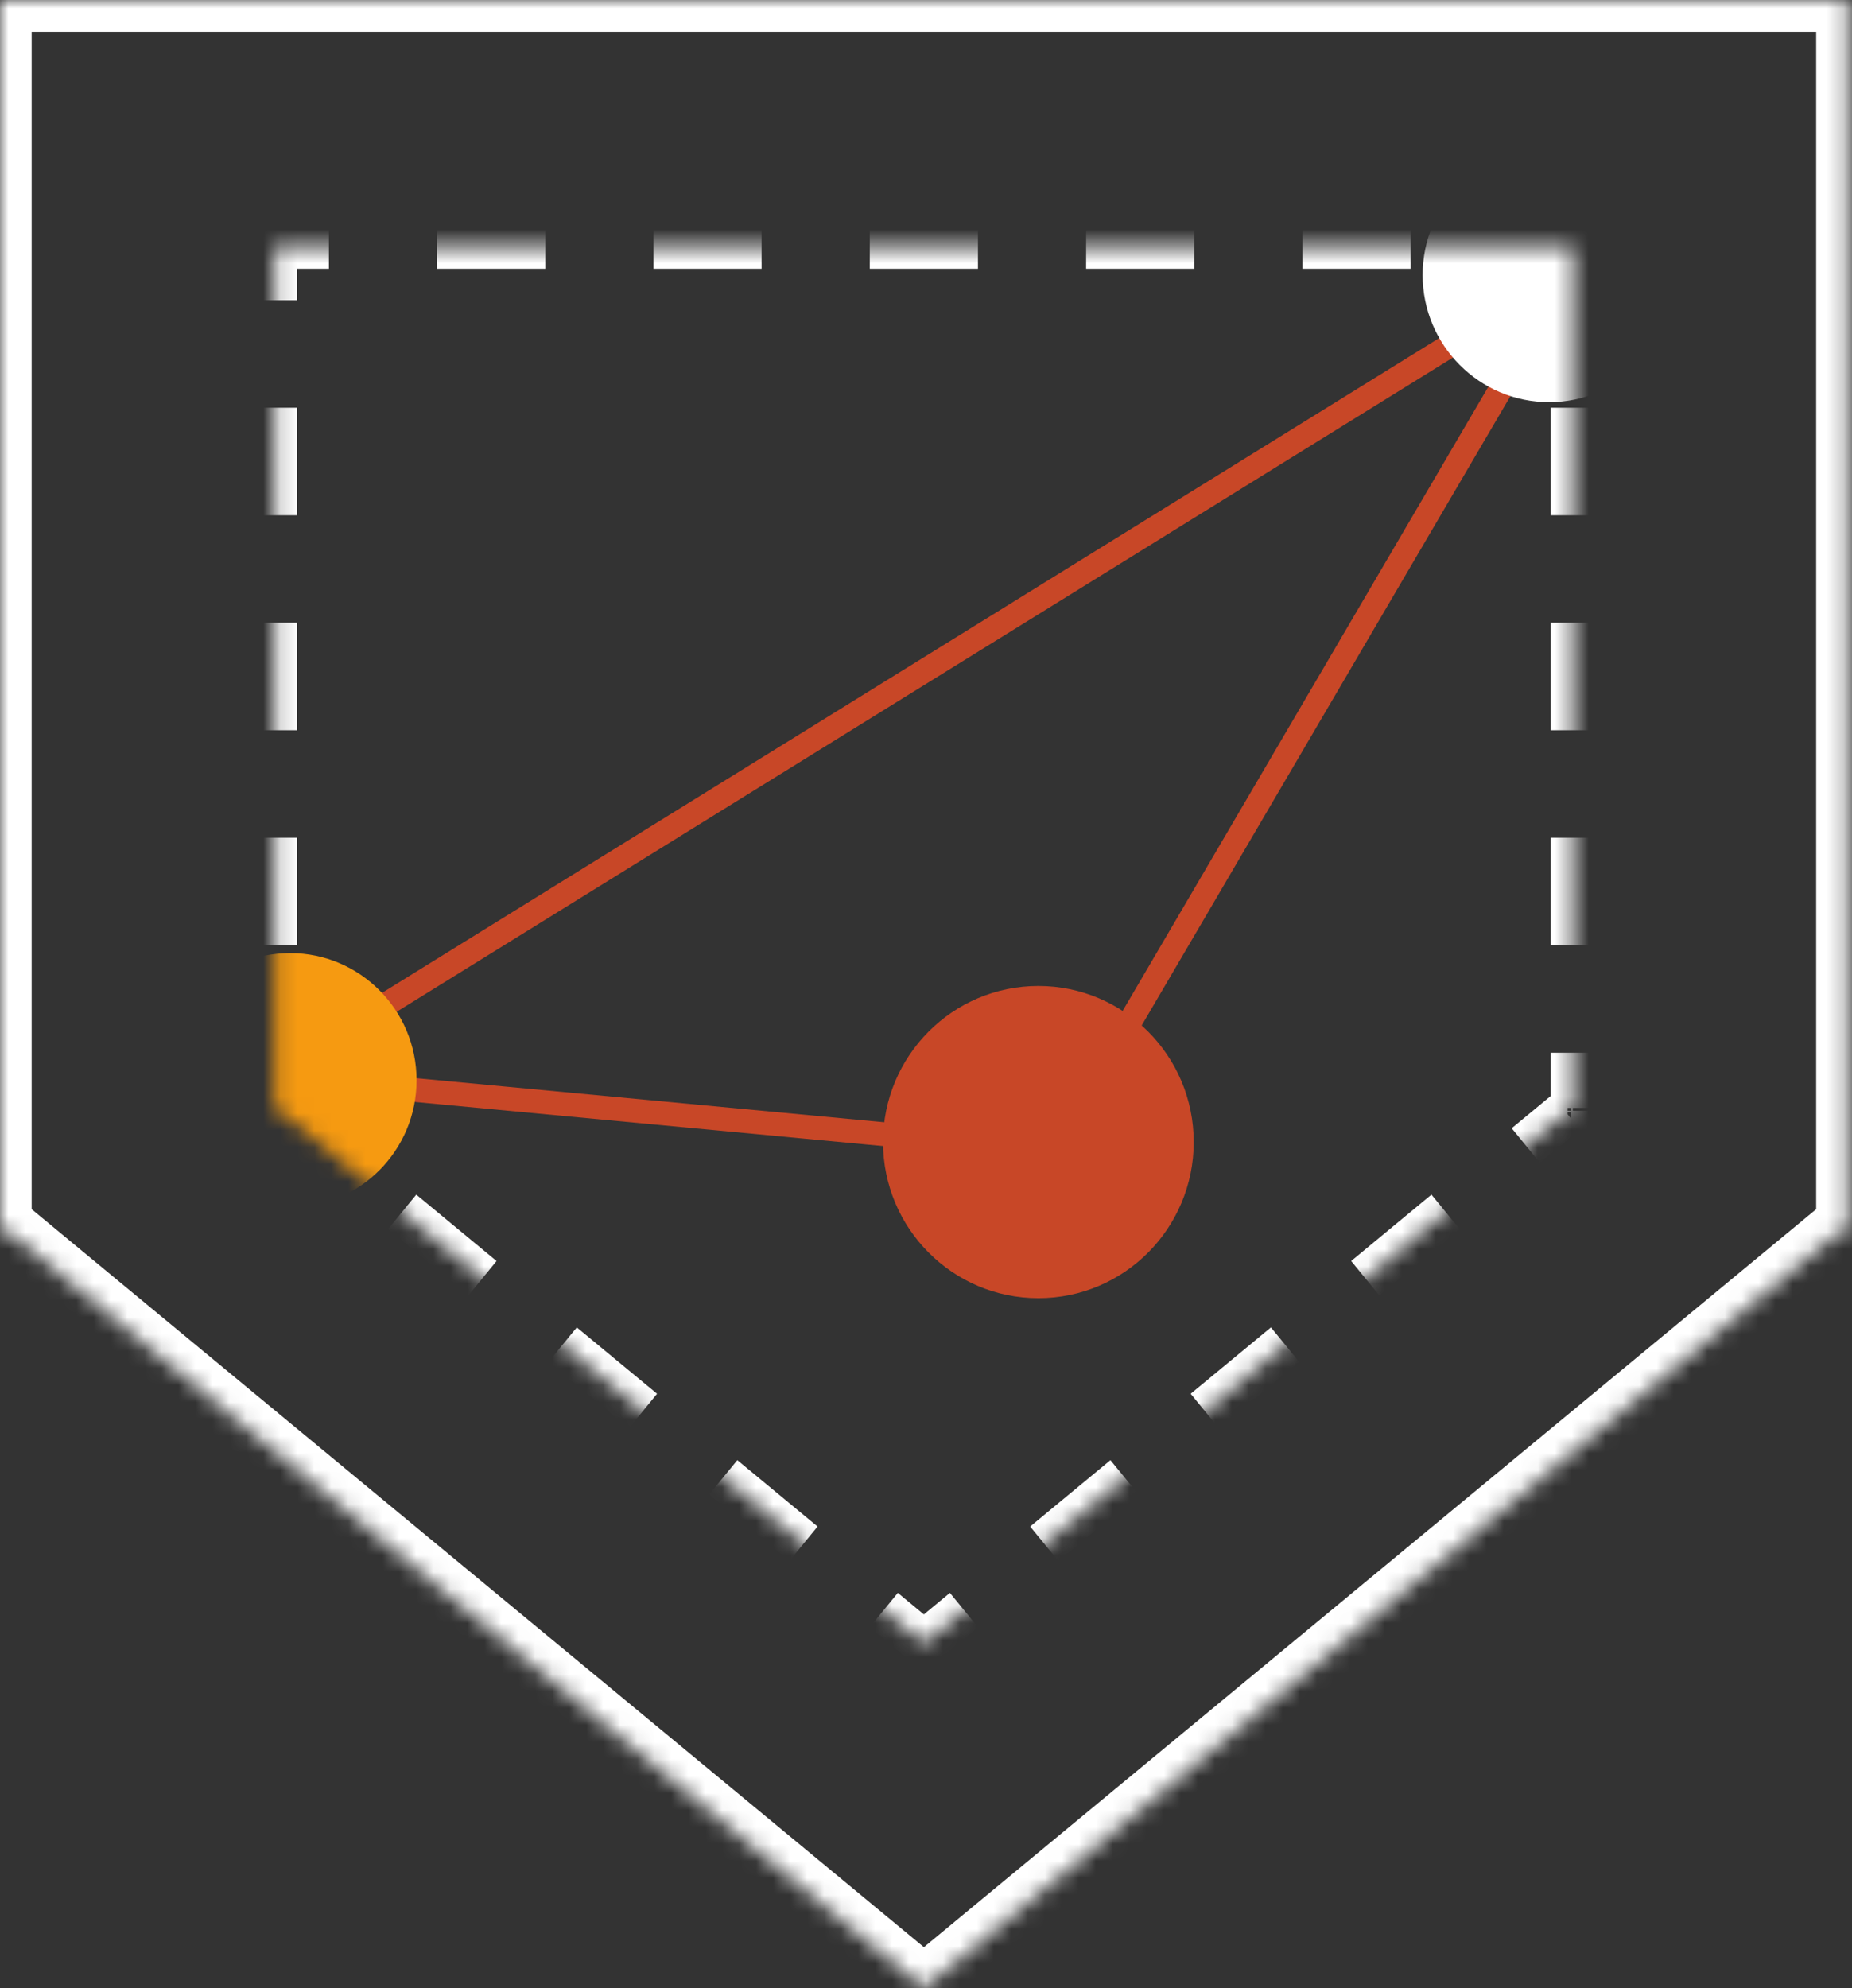
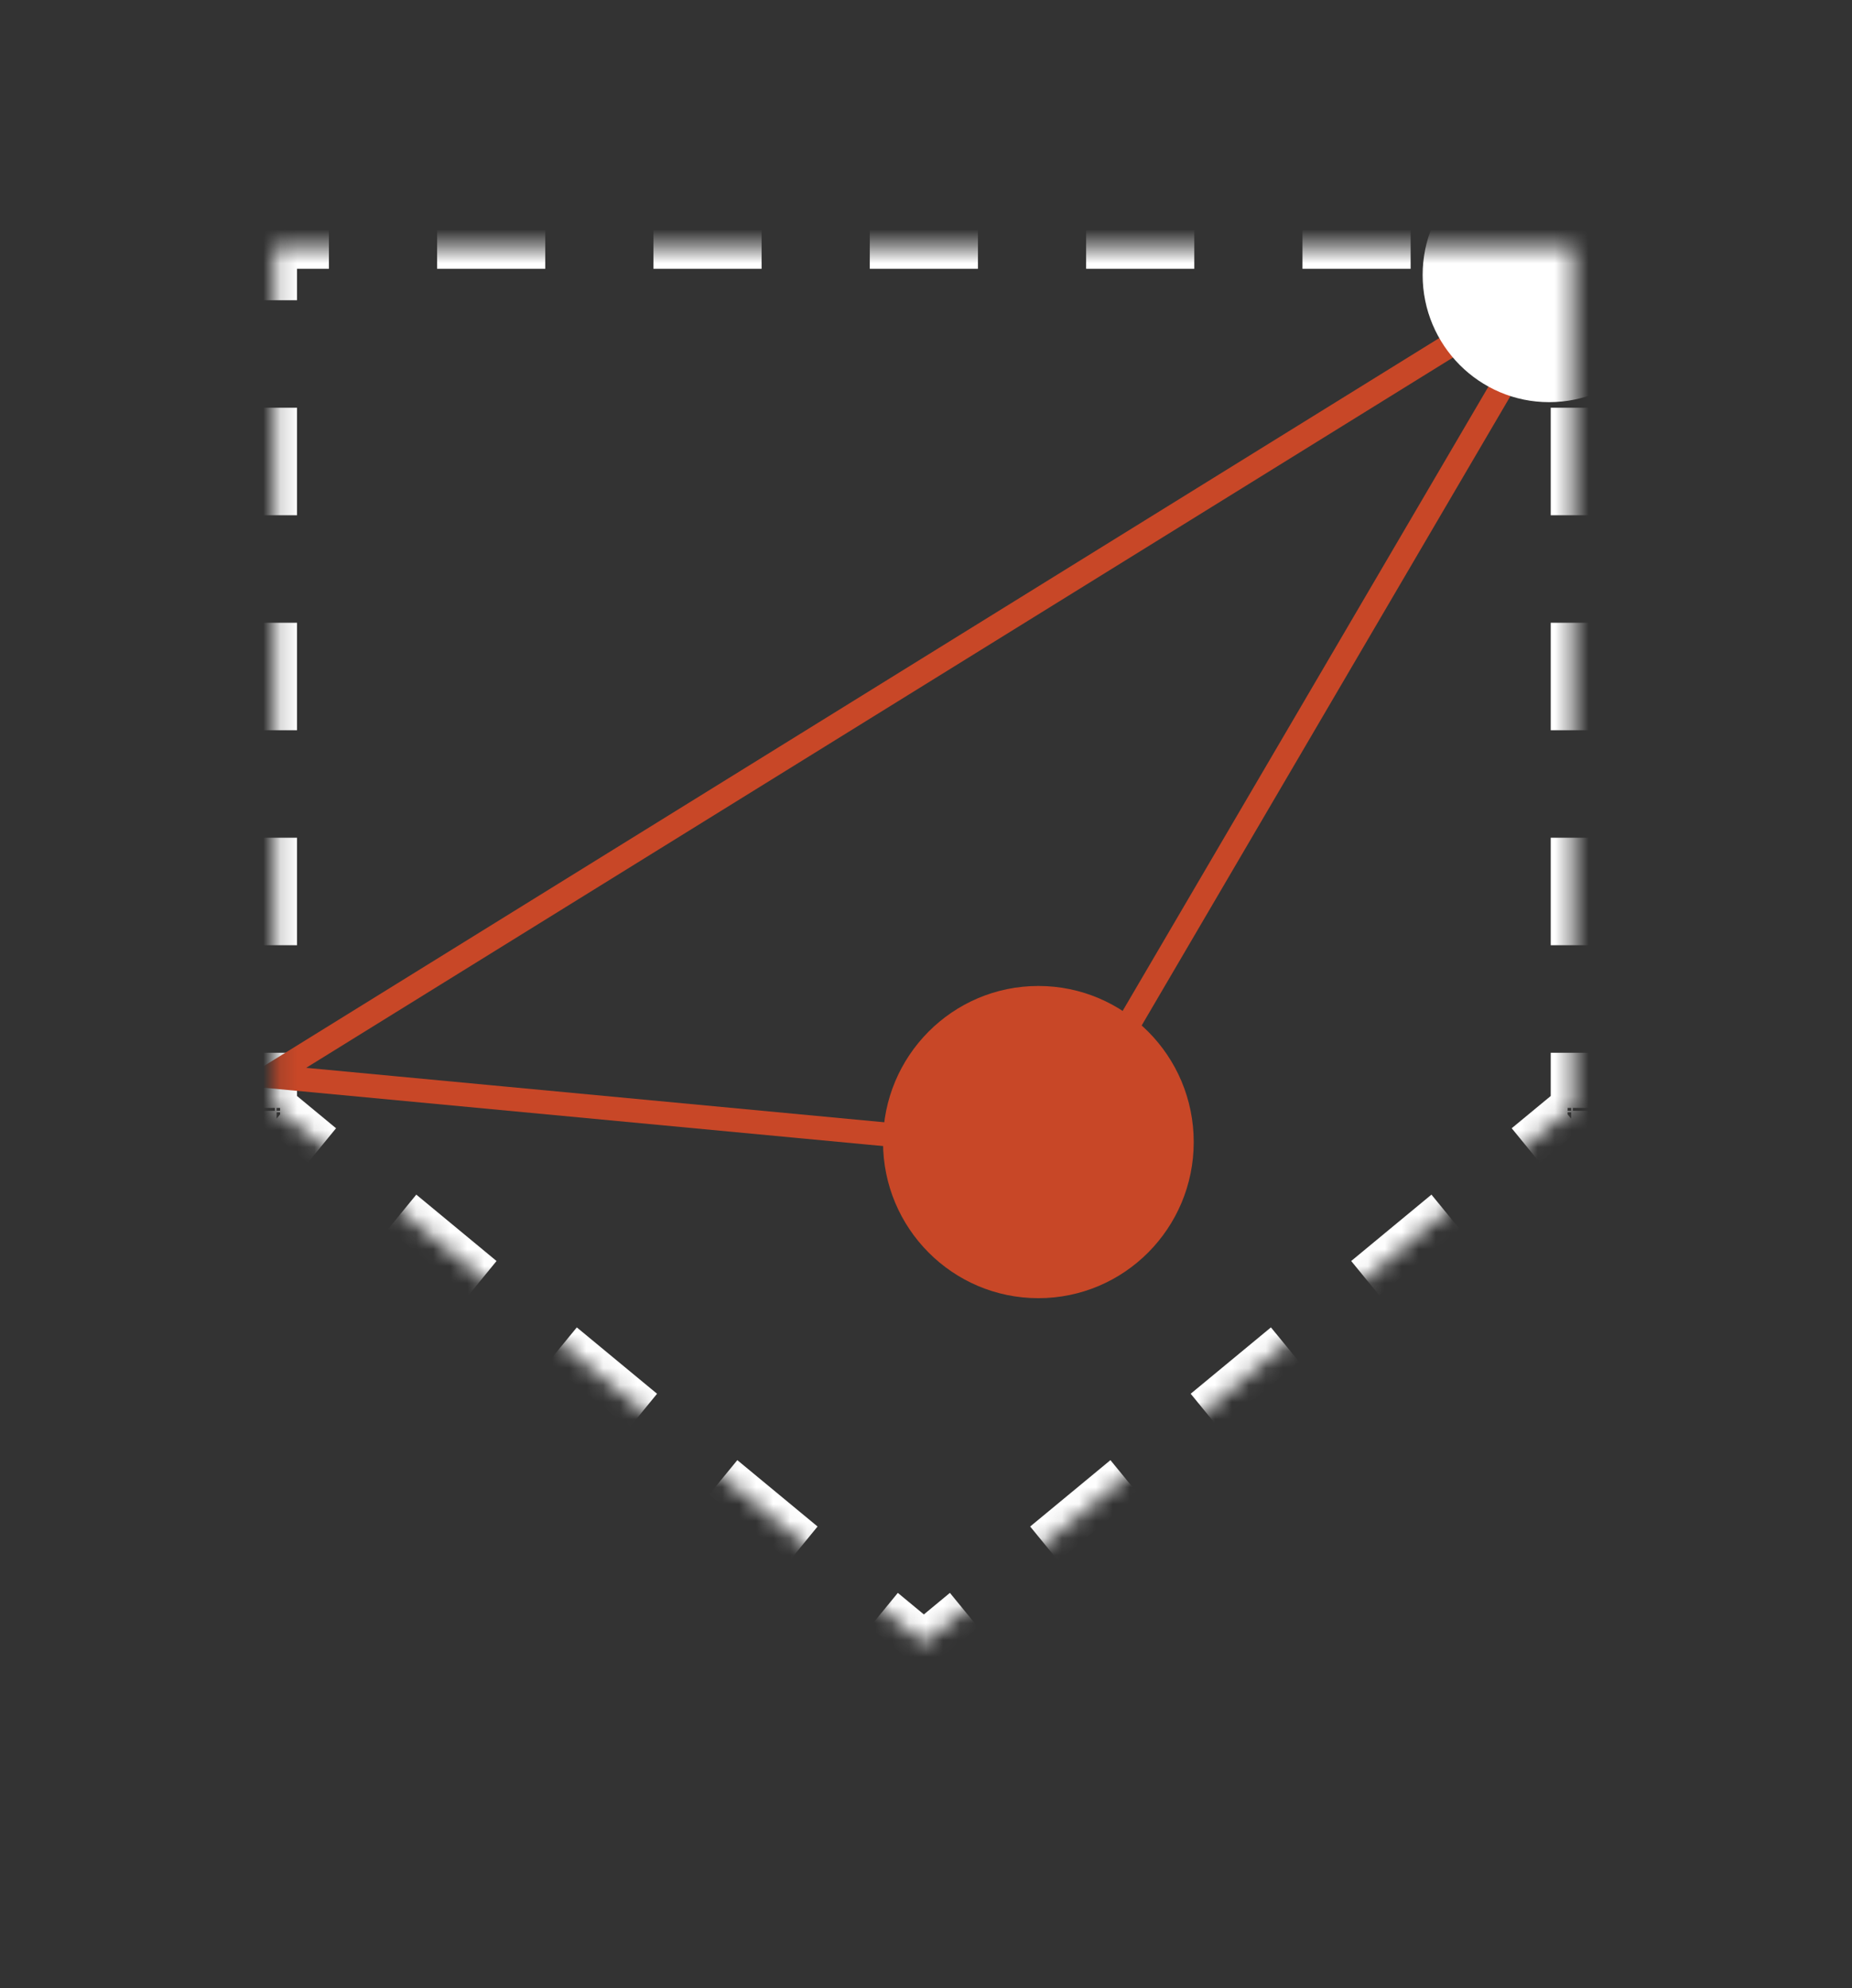
<svg xmlns="http://www.w3.org/2000/svg" width="109" height="117" viewBox="0 0 109 117" fill="none">
  <rect x="0" y="0" width="109" height="117" fill="#333333" stroke="none" />
  <mask id="mask0_3071_5789" style="mask-type:alpha" maskUnits="userSpaceOnUse" x="0" y="0" width="109" height="117">
    <path fill-rule="evenodd" clip-rule="evenodd" d="M108.754 0H0V72.037V72.521H0.585L54.377 117L108.169 72.521H108.754V72.037V0Z" fill="white" />
  </mask>
  <g mask="url(#mask0_3071_5789)">
-     <path d="M-3.33786e-05 -9.29832e-06V-1.872H-1.863V-9.29832e-06H-3.33786e-05ZM108.754 -9.29832e-06L110.617 -9.53674e-06V-1.872H108.754V-9.29832e-06ZM-3.33786e-05 72.521H-1.863V74.393H-3.33786e-05V72.521ZM0.585 72.521L1.769 71.075L1.253 70.649H0.585V72.521ZM54.377 117L53.193 118.445L54.377 119.424L55.561 118.445L54.377 117ZM108.169 72.521V70.649H107.501L106.985 71.075L108.169 72.521ZM108.754 72.521V74.393H110.616L110.617 72.521L108.754 72.521ZM108.754 72.037L110.617 72.037V72.037H108.754ZM-3.33786e-05 1.872H108.754V-1.872H-3.33786e-05V1.872ZM1.863 72.037V-9.29832e-06H-1.863V72.037H1.863ZM1.863 72.521V72.037H-1.863V72.521H1.863ZM0.585 70.649H-3.33786e-05V74.393H0.585V70.649ZM55.561 115.555L1.769 71.075L-0.599 73.966L53.193 118.445L55.561 115.555ZM106.985 71.075L53.193 115.555L55.561 118.445L109.353 73.966L106.985 71.075ZM108.754 70.649H108.169V74.393H108.754V70.649ZM106.891 72.037V72.521L110.617 72.521V72.037L106.891 72.037ZM106.891 -9.05991e-06V72.037H110.617V-9.53674e-06L106.891 -9.05991e-06Z" fill="white" />
-   </g>
+     </g>
  <mask id="mask1_3071_5789" style="mask-type:alpha" maskUnits="userSpaceOnUse" x="16" y="14" width="77" height="83">
    <path fill-rule="evenodd" clip-rule="evenodd" d="M92.573 14.504H16.176V65.109V65.448H16.587L54.375 96.694L92.162 65.448H92.573V65.109V14.504Z" fill="white" />
  </mask>
  <g mask="url(#mask1_3071_5789)">
    <path d="M16.176 14.504V13.849H15.524V14.504H16.176ZM92.573 14.504H93.226V13.849H92.573V14.504ZM16.176 65.448H15.524V66.104H16.176V65.448ZM16.587 65.448L17.001 64.942L16.821 64.793H16.587V65.448ZM54.375 96.694L53.96 97.2L54.375 97.542L54.789 97.2L54.375 96.694ZM92.162 65.448V64.793H91.928L91.748 64.942L92.162 65.448ZM92.573 65.448V66.104H93.226V65.448H92.573ZM15.524 14.504V17.667H16.828V14.504H15.524ZM15.524 23.992V30.318H16.828V23.992H15.524ZM15.524 36.644V42.969H16.828V36.644H15.524ZM15.524 49.295V55.62H16.828V49.295H15.524ZM15.524 61.946V65.109H16.828V61.946H15.524ZM15.524 65.109V65.194H16.828V65.109H15.524ZM15.524 65.363V65.448H16.828V65.363H15.524ZM16.176 66.104H16.279V64.793H16.176V66.104ZM16.484 66.104H16.587V64.793H16.484V66.104ZM16.173 65.954L18.534 67.907L19.363 66.895L17.001 64.942L16.173 65.954ZM23.258 71.813L27.981 75.719L28.81 74.707L24.087 70.801L23.258 71.813ZM32.705 79.624L37.428 83.53L38.257 82.518L33.533 78.612L32.705 79.624ZM42.152 87.436L46.875 91.341L47.704 90.33L42.98 86.424L42.152 87.436ZM51.599 95.247L53.96 97.2L54.789 96.188L52.427 94.236L51.599 95.247ZM54.789 97.2L57.151 95.247L56.322 94.236L53.96 96.188L54.789 97.2ZM61.874 91.341L66.598 87.436L65.769 86.424L61.045 90.33L61.874 91.341ZM71.321 83.53L76.045 79.624L75.216 78.612L70.492 82.518L71.321 83.53ZM80.768 75.719L85.492 71.813L84.663 70.801L79.939 74.707L80.768 75.719ZM90.215 67.907L92.577 65.954L91.748 64.942L89.386 66.895L90.215 67.907ZM92.162 66.104H92.265V64.793H92.162V66.104ZM92.471 66.104H92.573V64.793H92.471V66.104ZM93.226 65.448V65.363H91.921V65.448H93.226ZM93.226 65.194V65.109H91.921V65.194H93.226ZM93.226 65.109V61.946H91.921V65.109H93.226ZM93.226 55.62V49.295H91.921V55.62H93.226ZM93.226 42.969V36.644H91.921V42.969H93.226ZM93.226 30.318V23.992H91.921V30.318H93.226ZM93.226 17.667V14.504H91.921V17.667H93.226ZM92.573 13.849H89.39V15.159H92.573V13.849ZM83.024 13.849H76.657V15.159H83.024V13.849ZM70.291 13.849H63.924V15.159H70.291V13.849ZM57.558 13.849H51.191V15.159H57.558V13.849ZM44.825 13.849H38.459V15.159H44.825V13.849ZM32.092 13.849H25.726V15.159H32.092V13.849ZM19.359 13.849H16.176V15.159H19.359V13.849ZM16.176 14.504V13.194H14.872V14.504H16.176ZM92.573 14.504H93.878V13.194H92.573V14.504ZM16.176 65.448H14.872V66.759H16.176V65.448ZM16.587 65.448L17.416 64.437L17.055 64.138H16.587V65.448ZM54.375 96.694L53.546 97.706L54.375 98.391L55.203 97.706L54.375 96.694ZM92.162 65.448V64.138H91.695L91.334 64.437L92.162 65.448ZM92.573 65.448V66.759H93.878V65.448H92.573ZM14.872 14.504V17.667H17.48V14.504H14.872ZM14.872 23.992V30.318H17.48V23.992H14.872ZM14.872 36.644V42.969H17.48V36.644H14.872ZM14.872 49.295V55.62H17.48V49.295H14.872ZM14.872 61.946V65.109H17.48V61.946H14.872ZM14.872 65.109V65.194H17.48V65.109H14.872ZM14.872 65.363V65.448H17.48V65.363H14.872ZM16.176 66.759H16.279V64.138H16.176V66.759ZM16.484 66.759H16.587V64.138H16.484V66.759ZM15.758 66.46L18.12 68.413L19.778 66.389L17.416 64.437L15.758 66.46ZM22.843 72.319L27.567 76.225L29.224 74.201L24.501 70.295L22.843 72.319ZM32.29 80.13L37.014 84.036L38.671 82.012L33.948 78.107L32.29 80.13ZM41.737 87.942L46.461 91.847L48.118 89.824L43.395 85.918L41.737 87.942ZM51.184 95.753L53.546 97.706L55.203 95.683L52.842 93.729L51.184 95.753ZM55.203 97.706L57.565 95.753L55.907 93.729L53.546 95.683L55.203 97.706ZM62.289 91.847L67.012 87.942L65.355 85.918L60.631 89.824L62.289 91.847ZM71.736 84.036L76.459 80.13L74.801 78.107L70.078 82.012L71.736 84.036ZM81.183 76.225L85.906 72.319L84.248 70.295L79.525 74.201L81.183 76.225ZM90.629 68.413L92.991 66.46L91.334 64.437L88.972 66.389L90.629 68.413ZM92.162 66.759H92.265V64.138H92.162V66.759ZM92.471 66.759H92.573V64.138H92.471V66.759ZM93.878 65.448V65.363H91.269V65.448H93.878ZM93.878 65.194V65.109H91.269V65.194H93.878ZM93.878 65.109V61.946H91.269V65.109H93.878ZM93.878 55.62V49.295H91.269V55.62H93.878ZM93.878 42.969V36.644H91.269V42.969H93.878ZM93.878 30.318V23.992H91.269V30.318H93.878ZM93.878 17.667V14.504H91.269V17.667H93.878ZM92.573 13.194H89.39V15.815H92.573V13.194ZM83.024 13.194H76.657V15.815H83.024V13.194ZM70.291 13.194H63.924V15.815H70.291V13.194ZM57.558 13.194H51.191V15.815H57.558V13.194ZM44.825 13.194H38.459V15.815H44.825V13.194ZM32.092 13.194H25.726V15.815H32.092V13.194ZM19.359 13.194H16.176V15.815H19.359V13.194Z" fill="white" />
    <path d="M15.881 63.335L92.394 15.955L62.078 67.686L15.881 63.335Z" stroke="#C84727" stroke-width="1.4" />
    <path d="M91.176 23.664C95.288 23.664 98.621 20.315 98.621 16.183C98.621 12.052 95.288 8.702 91.176 8.702C87.063 8.702 83.73 12.052 83.73 16.183C83.73 20.315 87.063 23.664 91.176 23.664Z" fill="white" />
-     <path d="M17.071 71.044C21.184 71.044 24.517 67.695 24.517 63.563C24.517 59.432 21.184 56.083 17.071 56.083C12.959 56.083 9.625 59.432 9.625 63.563C9.625 67.695 12.959 71.044 17.071 71.044Z" fill="#F69A11" />
    <path d="M61.114 76.388C66.163 76.388 70.257 72.276 70.257 67.202C70.257 62.129 66.163 58.017 61.114 58.017C56.064 58.017 51.971 62.129 51.971 67.202C51.971 72.276 56.064 76.388 61.114 76.388Z" fill="#C84727" />
  </g>
</svg>